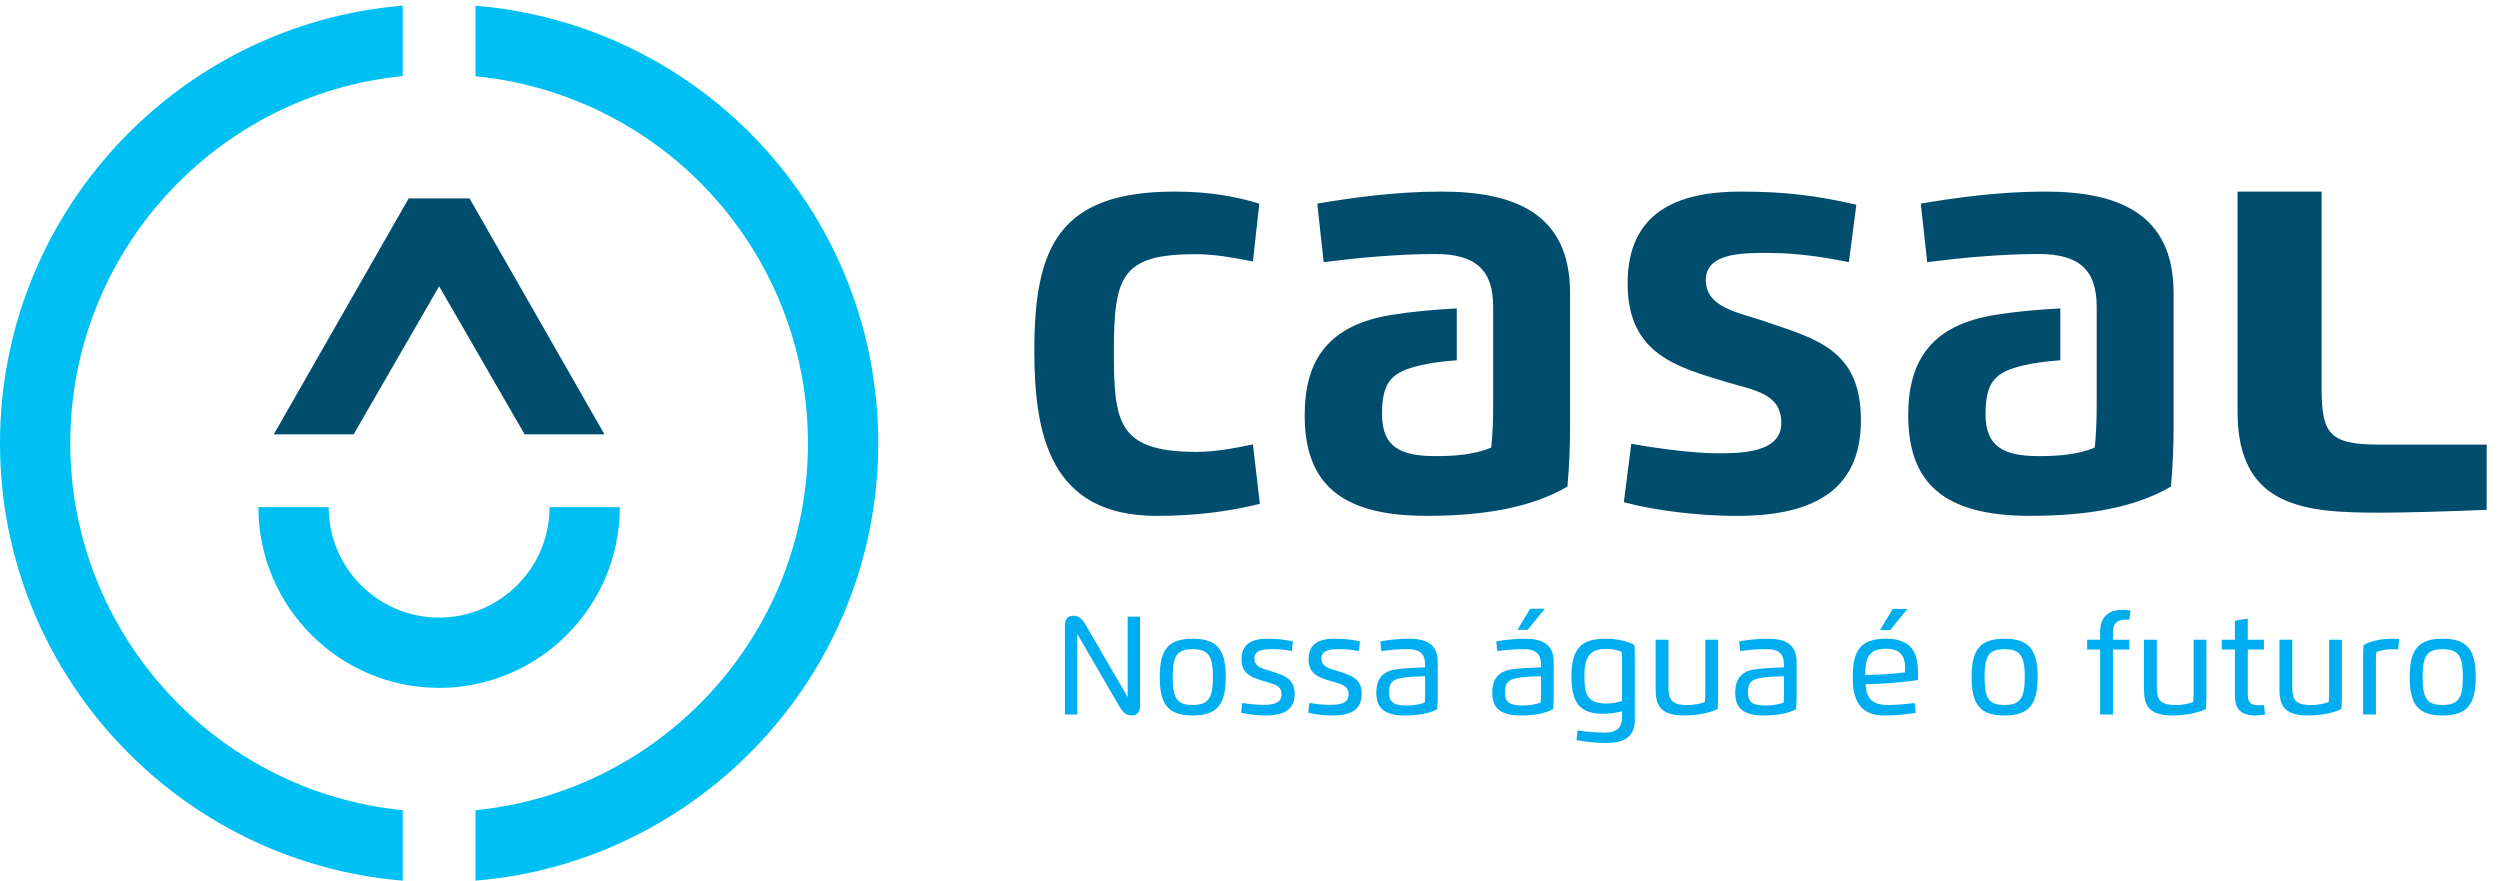
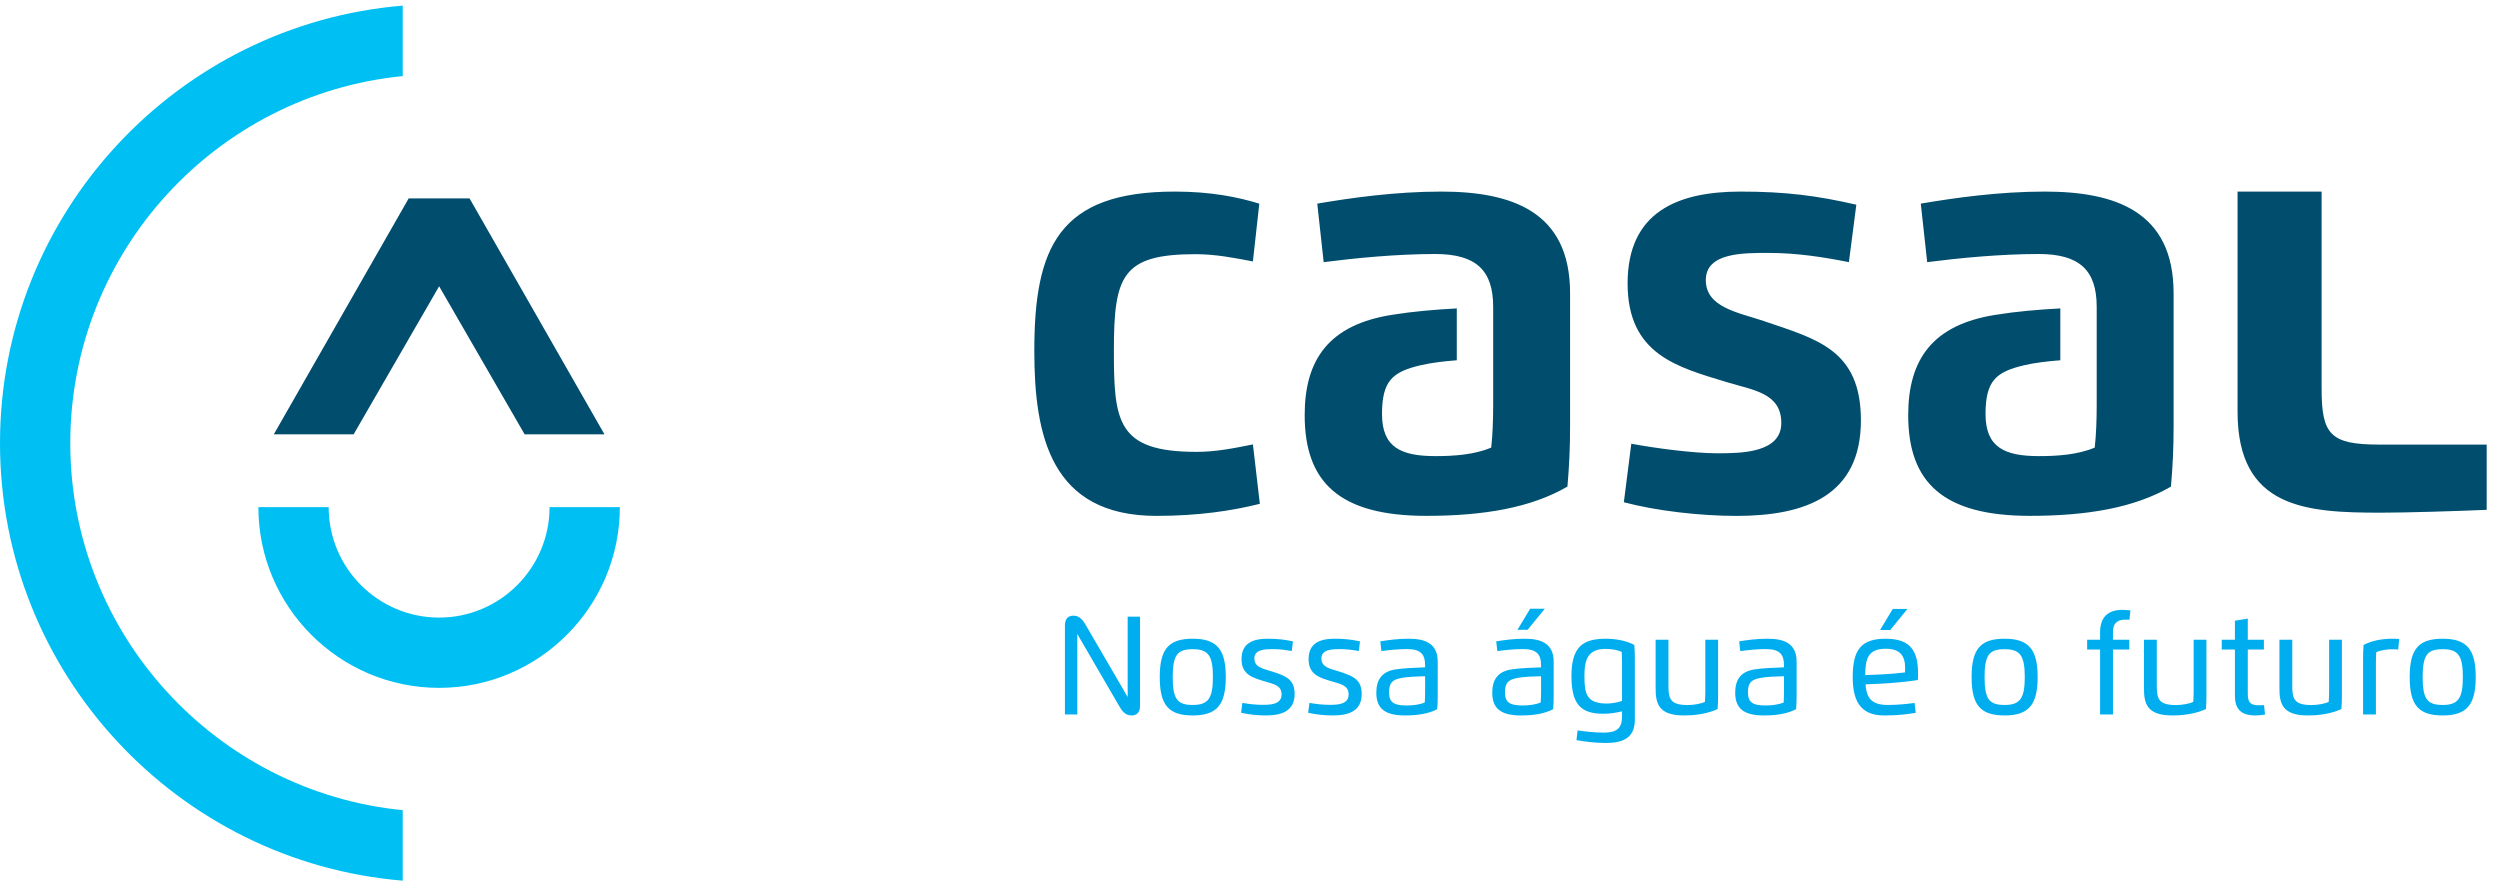
<svg xmlns="http://www.w3.org/2000/svg" width="193" height="68" viewBox="0 0 193 68" fill="none">
  <path d="M83.796 48.211L87.055 53.808V47.608H88.01V54.472C88.01 55.003 87.761 55.233 87.362 55.233C86.97 55.233 86.705 55.032 86.423 54.546L83.168 48.943V55.155H82.212V48.292C82.212 47.757 82.468 47.531 82.863 47.531C83.236 47.531 83.518 47.731 83.796 48.211ZM92.082 55.233C90.21 55.233 89.533 54.43 89.533 52.269C89.533 50.112 90.21 49.309 92.082 49.309C93.958 49.309 94.631 50.144 94.631 52.269C94.631 54.391 93.958 55.233 92.082 55.233ZM92.082 54.423C93.274 54.423 93.637 53.921 93.637 52.269C93.637 50.62 93.281 50.118 92.082 50.118C90.903 50.118 90.534 50.549 90.534 52.269C90.534 53.989 90.903 54.423 92.082 54.423ZM98.278 50.112C97.708 50.112 96.837 50.122 96.837 50.821C96.837 51.514 97.481 51.612 98.145 51.822C99.224 52.169 99.946 52.415 99.946 53.575C99.946 54.873 98.981 55.233 97.721 55.233C97.103 55.233 96.419 55.165 95.813 55.026L95.91 54.264C96.367 54.345 96.95 54.413 97.417 54.413C97.993 54.413 98.936 54.42 98.936 53.62C98.936 52.92 98.385 52.826 97.653 52.606C96.74 52.331 95.846 52.104 95.846 50.893C95.846 49.659 96.707 49.309 97.86 49.309C98.618 49.309 99.169 49.373 99.817 49.516L99.723 50.261C99.282 50.18 98.796 50.112 98.278 50.112ZM103.455 50.112C102.884 50.112 102.013 50.122 102.013 50.821C102.013 51.514 102.658 51.612 103.322 51.822C104.4 52.169 105.123 52.415 105.123 53.575C105.123 54.873 104.157 55.233 102.897 55.233C102.279 55.233 101.595 55.165 100.99 55.026L101.087 54.264C101.544 54.345 102.127 54.413 102.593 54.413C103.17 54.413 104.112 54.42 104.112 53.62C104.112 52.92 103.561 52.826 102.829 52.606C101.916 52.331 101.022 52.104 101.022 50.893C101.022 49.659 101.884 49.309 103.037 49.309C103.795 49.309 104.345 49.373 104.993 49.516L104.899 50.261C104.459 50.18 103.973 50.112 103.455 50.112ZM106.643 50.264L106.559 49.513C107.2 49.409 107.91 49.309 108.739 49.309C109.989 49.309 110.993 49.639 110.993 51.09V53.73C110.993 54.086 110.98 54.417 110.954 54.75C110.29 55.097 109.458 55.233 108.467 55.233C106.912 55.233 106.251 54.695 106.251 53.474C106.251 52.473 106.682 51.838 107.748 51.676C108.421 51.576 109.218 51.547 110.018 51.518V51.379C110.018 50.504 109.685 50.109 108.609 50.109C107.929 50.109 107.249 50.183 106.643 50.264ZM107.236 53.455C107.236 54.268 107.67 54.462 108.596 54.462C109.04 54.462 109.558 54.413 109.992 54.232C110.012 53.976 110.018 53.652 110.018 53.387V52.204C109.429 52.221 108.661 52.237 108.117 52.353C107.489 52.489 107.236 52.716 107.236 53.455ZM115.594 50.264L115.509 49.513C116.151 49.409 116.86 49.309 117.689 49.309C118.936 49.309 119.944 49.639 119.944 51.09V53.73C119.944 54.086 119.931 54.417 119.905 54.75C119.241 55.097 118.408 55.233 117.414 55.233C115.863 55.233 115.202 54.695 115.202 53.474C115.202 52.473 115.629 51.838 116.698 51.676C117.372 51.576 118.165 51.547 118.969 51.518V51.379C118.969 50.504 118.632 50.109 117.557 50.109C116.88 50.109 116.199 50.183 115.594 50.264ZM116.183 53.455C116.183 54.268 116.62 54.462 117.544 54.462C117.987 54.462 118.509 54.413 118.94 54.232C118.962 53.976 118.969 53.652 118.969 53.387V52.204C118.379 52.221 117.612 52.237 117.067 52.353C116.439 52.489 116.183 52.716 116.183 53.455ZM119.26 46.996L117.932 48.619H117.148L118.13 46.996H119.26ZM121.705 57.141L121.789 56.389C122.395 56.477 123.14 56.558 123.81 56.558C124.889 56.558 125.222 56.162 125.222 55.285V54.915C124.766 55.029 124.264 55.103 123.781 55.103C122.064 55.103 121.316 54.394 121.316 52.208C121.316 50.008 122.12 49.309 123.959 49.309C124.698 49.309 125.533 49.445 126.171 49.791C126.197 50.125 126.21 50.455 126.21 50.812V55.576C126.21 57.027 125.206 57.358 123.959 57.358C123.127 57.358 122.346 57.248 121.705 57.141ZM123.959 50.096C122.576 50.096 122.317 50.925 122.317 52.208C122.317 53.581 122.502 54.313 124.05 54.313C124.426 54.313 124.899 54.225 125.222 54.115V51.171C125.222 50.906 125.213 50.582 125.193 50.326C124.866 50.17 124.371 50.096 123.959 50.096ZM127.814 53.111V49.386H128.805V52.972C128.805 53.986 128.983 54.43 130.305 54.43C130.726 54.43 131.309 54.332 131.62 54.187C131.639 53.934 131.649 53.61 131.649 53.341V49.386H132.637V53.72C132.637 54.077 132.624 54.407 132.598 54.74C131.944 55.042 131.063 55.233 130.007 55.233C128.015 55.233 127.814 54.294 127.814 53.111ZM134.349 50.264L134.264 49.513C134.906 49.409 135.615 49.309 136.444 49.309C137.695 49.309 138.699 49.639 138.699 51.09V53.73C138.699 54.086 138.686 54.417 138.66 54.75C137.996 55.097 137.163 55.233 136.172 55.233C134.618 55.233 133.957 54.695 133.957 53.474C133.957 52.473 134.388 51.838 135.453 51.676C136.127 51.576 136.924 51.547 137.724 51.518V51.379C137.724 50.504 137.39 50.109 136.315 50.109C135.635 50.109 134.954 50.183 134.349 50.264ZM134.941 53.455C134.941 54.268 135.375 54.462 136.302 54.462C136.746 54.462 137.264 54.413 137.698 54.232C137.717 53.976 137.724 53.652 137.724 53.387V52.204C137.134 52.221 136.367 52.237 135.822 52.353C135.194 52.489 134.941 52.716 134.941 53.455ZM145.443 55.233C143.536 55.233 143.03 53.979 143.03 52.269C143.03 50.177 143.668 49.309 145.576 49.309C147.588 49.309 148.073 50.365 148.073 52.007C148.073 52.159 148.07 52.34 148.057 52.499C147.397 52.612 146.026 52.742 145.223 52.778L144.022 52.83C144.102 53.979 144.562 54.423 145.758 54.423C146.516 54.423 147.215 54.345 147.808 54.268L147.895 55.032C147.251 55.132 146.545 55.233 145.443 55.233ZM143.996 52.12L145.349 52.059C145.819 52.036 146.593 51.974 147.063 51.913C147.073 51.816 147.076 51.67 147.076 51.57C147.076 50.637 146.697 50.083 145.576 50.083C144.235 50.083 143.996 50.838 143.996 52.12ZM147.254 47.012L145.926 48.635H145.142L146.12 47.012H147.254ZM154.757 55.233C152.885 55.233 152.208 54.43 152.208 52.269C152.208 50.112 152.885 49.309 154.757 49.309C156.632 49.309 157.306 50.144 157.306 52.269C157.306 54.391 156.632 55.233 154.757 55.233ZM154.757 54.423C155.949 54.423 156.312 53.921 156.312 52.269C156.312 50.62 155.955 50.118 154.757 50.118C153.578 50.118 153.209 50.549 153.209 52.269C153.209 53.989 153.578 54.423 154.757 54.423ZM163.122 48.765V49.386H164.382V50.144H163.122V55.155H162.127V50.144H161.127V49.386H162.127V48.797C162.127 47.693 162.701 47.08 163.854 47.08C164.032 47.08 164.278 47.097 164.469 47.126L164.395 47.838H164.051C163.478 47.838 163.122 48.11 163.122 48.765ZM165.514 53.111V49.386H166.505V52.972C166.505 53.986 166.683 54.43 168.005 54.43C168.426 54.43 169.009 54.332 169.32 54.187C169.339 53.934 169.349 53.61 169.349 53.341V49.386H170.337V53.72C170.337 54.077 170.324 54.407 170.298 54.74C169.644 55.042 168.763 55.233 167.707 55.233C165.715 55.233 165.514 54.294 165.514 53.111ZM172.535 47.919L173.53 47.757V49.386H174.773V50.144H173.53V53.587C173.53 54.287 173.789 54.449 174.414 54.449C174.54 54.449 174.66 54.443 174.783 54.433L174.861 55.162C174.634 55.2 174.349 55.233 174.126 55.233C173.008 55.233 172.535 54.75 172.535 53.694V50.144H171.518V49.386H172.535V47.919ZM175.972 53.111V49.386H176.963V52.972C176.963 53.986 177.141 54.43 178.463 54.43C178.884 54.43 179.467 54.332 179.778 54.187C179.797 53.934 179.807 53.61 179.807 53.341V49.386H180.795V53.72C180.795 54.077 180.782 54.407 180.756 54.74C180.102 55.042 179.221 55.233 178.165 55.233C176.173 55.233 175.972 54.294 175.972 53.111ZM183.42 55.155H182.429V50.812C182.429 50.455 182.442 50.125 182.468 49.791C183.109 49.445 183.941 49.309 184.683 49.309C184.874 49.309 185.052 49.315 185.221 49.331L185.14 50.144C185.004 50.128 184.852 50.122 184.683 50.122C184.272 50.122 183.773 50.196 183.446 50.352C183.426 50.608 183.42 50.931 183.42 51.197V55.155ZM188.577 55.233C186.705 55.233 186.028 54.43 186.028 52.269C186.028 50.112 186.705 49.309 188.577 49.309C190.453 49.309 191.126 50.144 191.126 52.269C191.126 54.391 190.453 55.233 188.577 55.233ZM188.577 54.423C189.769 54.423 190.132 53.921 190.132 52.269C190.132 50.62 189.776 50.118 188.577 50.118C187.398 50.118 187.029 50.549 187.029 52.269C187.029 53.989 187.398 54.423 188.577 54.423Z" fill="#00AEEF" />
  <path d="M92.357 34.884C86.239 34.884 85.992 32.543 85.992 27.082C85.992 21.306 86.607 19.622 92.303 19.622C93.796 19.622 95.245 19.896 96.724 20.183L97.218 15.722C95.521 15.201 93.454 14.79 90.689 14.79C81.723 14.79 79.849 19.102 79.849 27.082C79.849 33.611 81.108 39.826 89.28 39.826C92.525 39.826 95.138 39.428 97.26 38.894L96.726 34.309C95.234 34.61 93.851 34.884 92.359 34.884H92.357ZM111.261 14.79C107.678 14.79 104.256 15.284 101.693 15.72L102.187 20.238C104.651 19.921 107.856 19.609 110.796 19.609C113.972 19.609 115.273 20.881 115.273 23.689V31.284C115.273 32.377 115.233 33.569 115.121 34.554C113.806 35.117 112.179 35.212 110.823 35.212C108.166 35.212 106.691 34.542 106.691 31.966C106.691 29.39 107.509 28.71 109.645 28.203C110.507 28 111.477 27.89 112.464 27.813V23.81C110.773 23.901 109.115 24.038 107.468 24.304C102.611 25.069 100.721 27.738 100.721 32.047C100.721 37.211 103.377 39.824 110.112 39.824C114.515 39.824 118.185 39.207 121.006 37.564C121.141 36.004 121.21 34.595 121.21 32.938V22.632C121.21 16.31 116.692 14.79 111.257 14.79H111.261ZM157.853 14.79C154.27 14.79 150.848 15.284 148.285 15.72L148.779 20.238C151.243 19.921 154.448 19.609 157.388 19.609C160.564 19.609 161.865 20.881 161.865 23.689V31.284C161.865 32.377 161.825 33.569 161.713 34.554C160.398 35.117 158.771 35.212 157.415 35.212C154.758 35.212 153.283 34.542 153.283 31.966C153.283 29.39 154.101 28.71 156.237 28.203C157.099 28 158.069 27.89 159.056 27.813V23.81C157.365 23.901 155.707 24.038 154.06 24.304C149.203 25.069 147.314 27.738 147.314 32.047C147.314 37.211 149.969 39.824 156.704 39.824C161.108 39.824 164.777 39.207 167.598 37.564C167.733 36.004 167.802 34.595 167.802 32.938V22.632C167.802 16.31 163.285 14.79 157.849 14.79H157.853ZM136.205 24.796C134.221 24.125 131.688 23.754 131.688 21.62C131.688 19.485 134.617 19.526 136.547 19.526C138.737 19.526 140.804 19.854 142.734 20.238L143.309 15.803C140.27 15.105 137.848 14.79 134.37 14.79C129.497 14.79 125.651 16.377 125.651 21.88C125.651 27.383 129.511 28.341 133.315 29.504C135.342 30.119 137.517 30.339 137.517 32.653C137.517 34.967 134.424 34.994 132.575 34.994C130.726 34.994 127.756 34.596 125.936 34.255L125.361 38.773C127.88 39.444 131.275 39.828 134.054 39.828C139.447 39.828 143.662 38.225 143.662 32.45C143.662 27.003 140.268 26.182 136.202 24.799L136.205 24.796ZM183.69 34.323C179.871 34.323 179.228 33.528 179.228 29.984V14.79H172.74V31.791C172.74 39.265 178.05 39.579 183.814 39.579C185.811 39.579 189.714 39.456 191.972 39.359V34.323H183.69Z" fill="#004D6D" />
-   <path d="M62.01 15.255C56.218 6.679 46.906 1.286 36.71 0.439V5.886C45.098 6.715 52.731 11.212 57.513 18.292C60.693 22.999 62.374 28.503 62.374 34.211C62.374 48.963 51.096 61.13 36.708 62.545V67.985C54.091 66.55 67.8 51.956 67.8 34.209C67.8 27.416 65.797 20.86 62.01 15.253V15.255Z" fill="#00C0F3" />
  <path d="M31.092 62.545C16.706 61.13 5.426 48.963 5.426 34.211C5.426 19.459 16.704 7.292 31.092 5.875V0.435C13.709 1.87 0 16.464 0 34.211C0 51.958 13.709 66.552 31.092 67.987V62.547V62.545Z" fill="#00C0F3" />
  <path d="M42.425 39.151C42.425 43.852 38.602 47.677 33.899 47.677C29.196 47.677 25.373 43.854 25.373 39.151H19.947C19.947 46.844 26.206 53.103 33.899 53.103C41.592 53.103 47.851 46.844 47.851 39.151H42.425Z" fill="#00C0F3" />
  <path d="M31.55 15.317H36.249L46.665 33.532H40.503L33.901 22.1L27.299 33.532H21.137L31.55 15.317Z" fill="#004D6D" />
</svg>